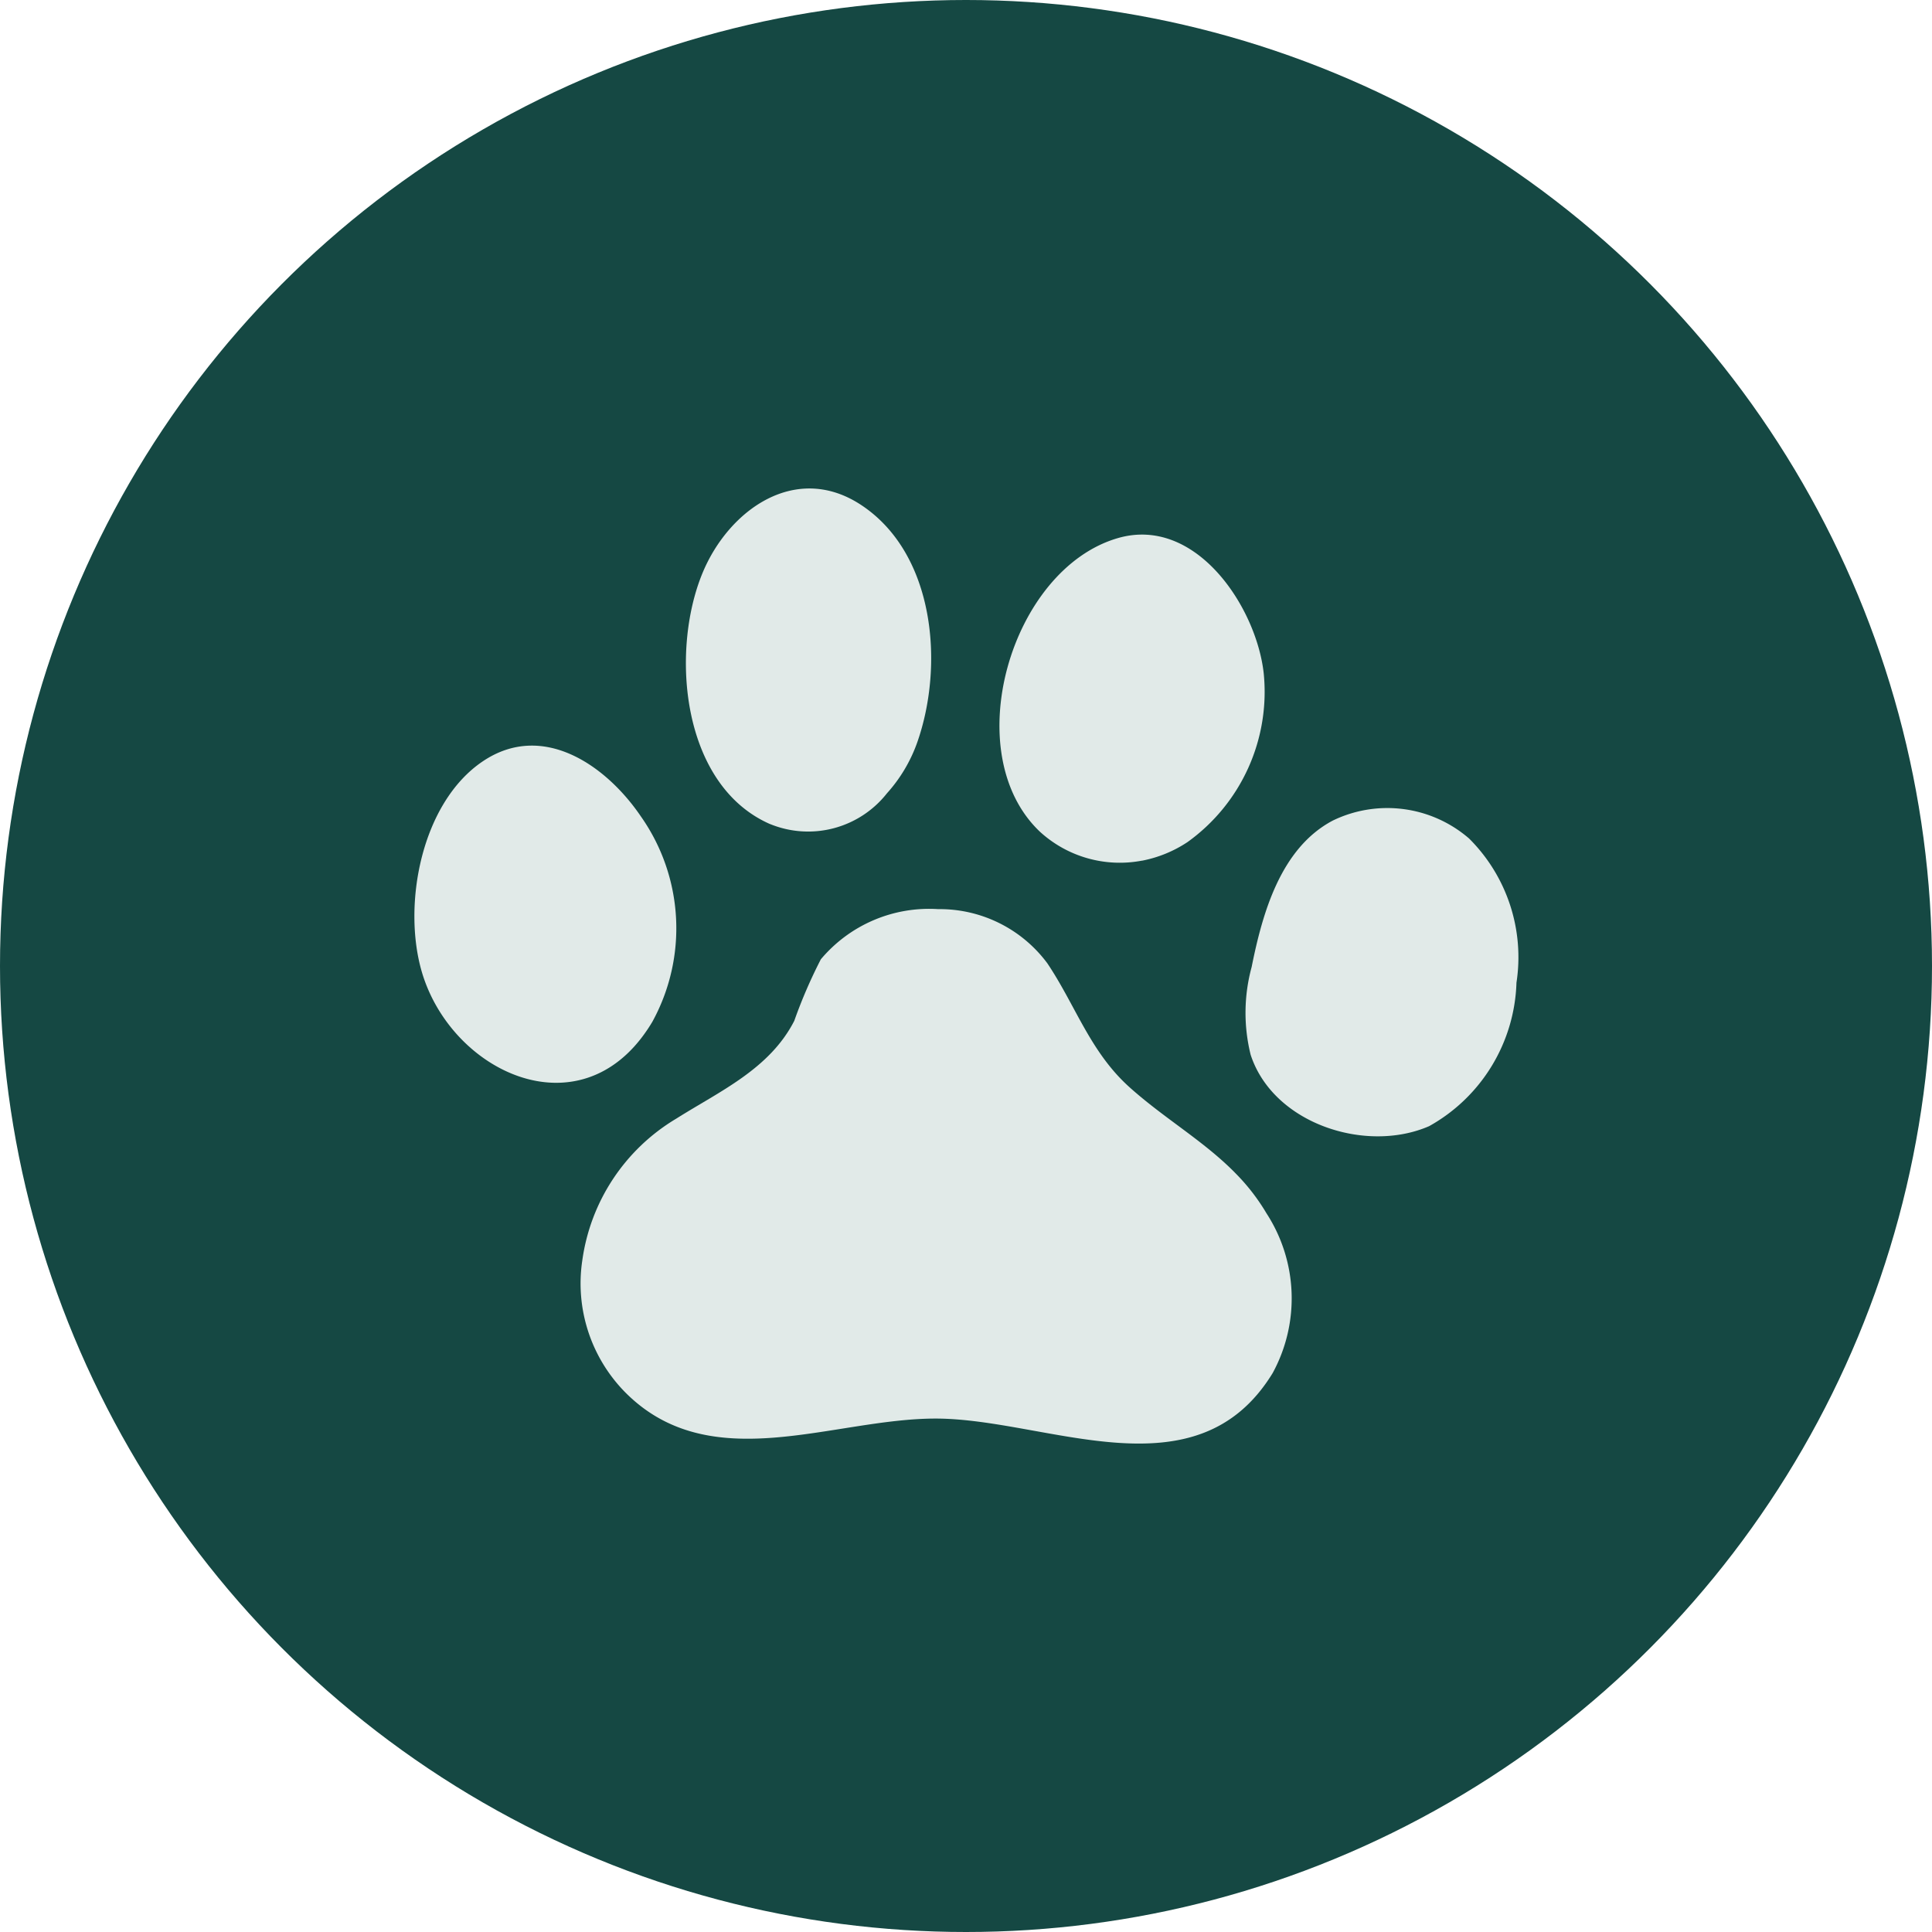
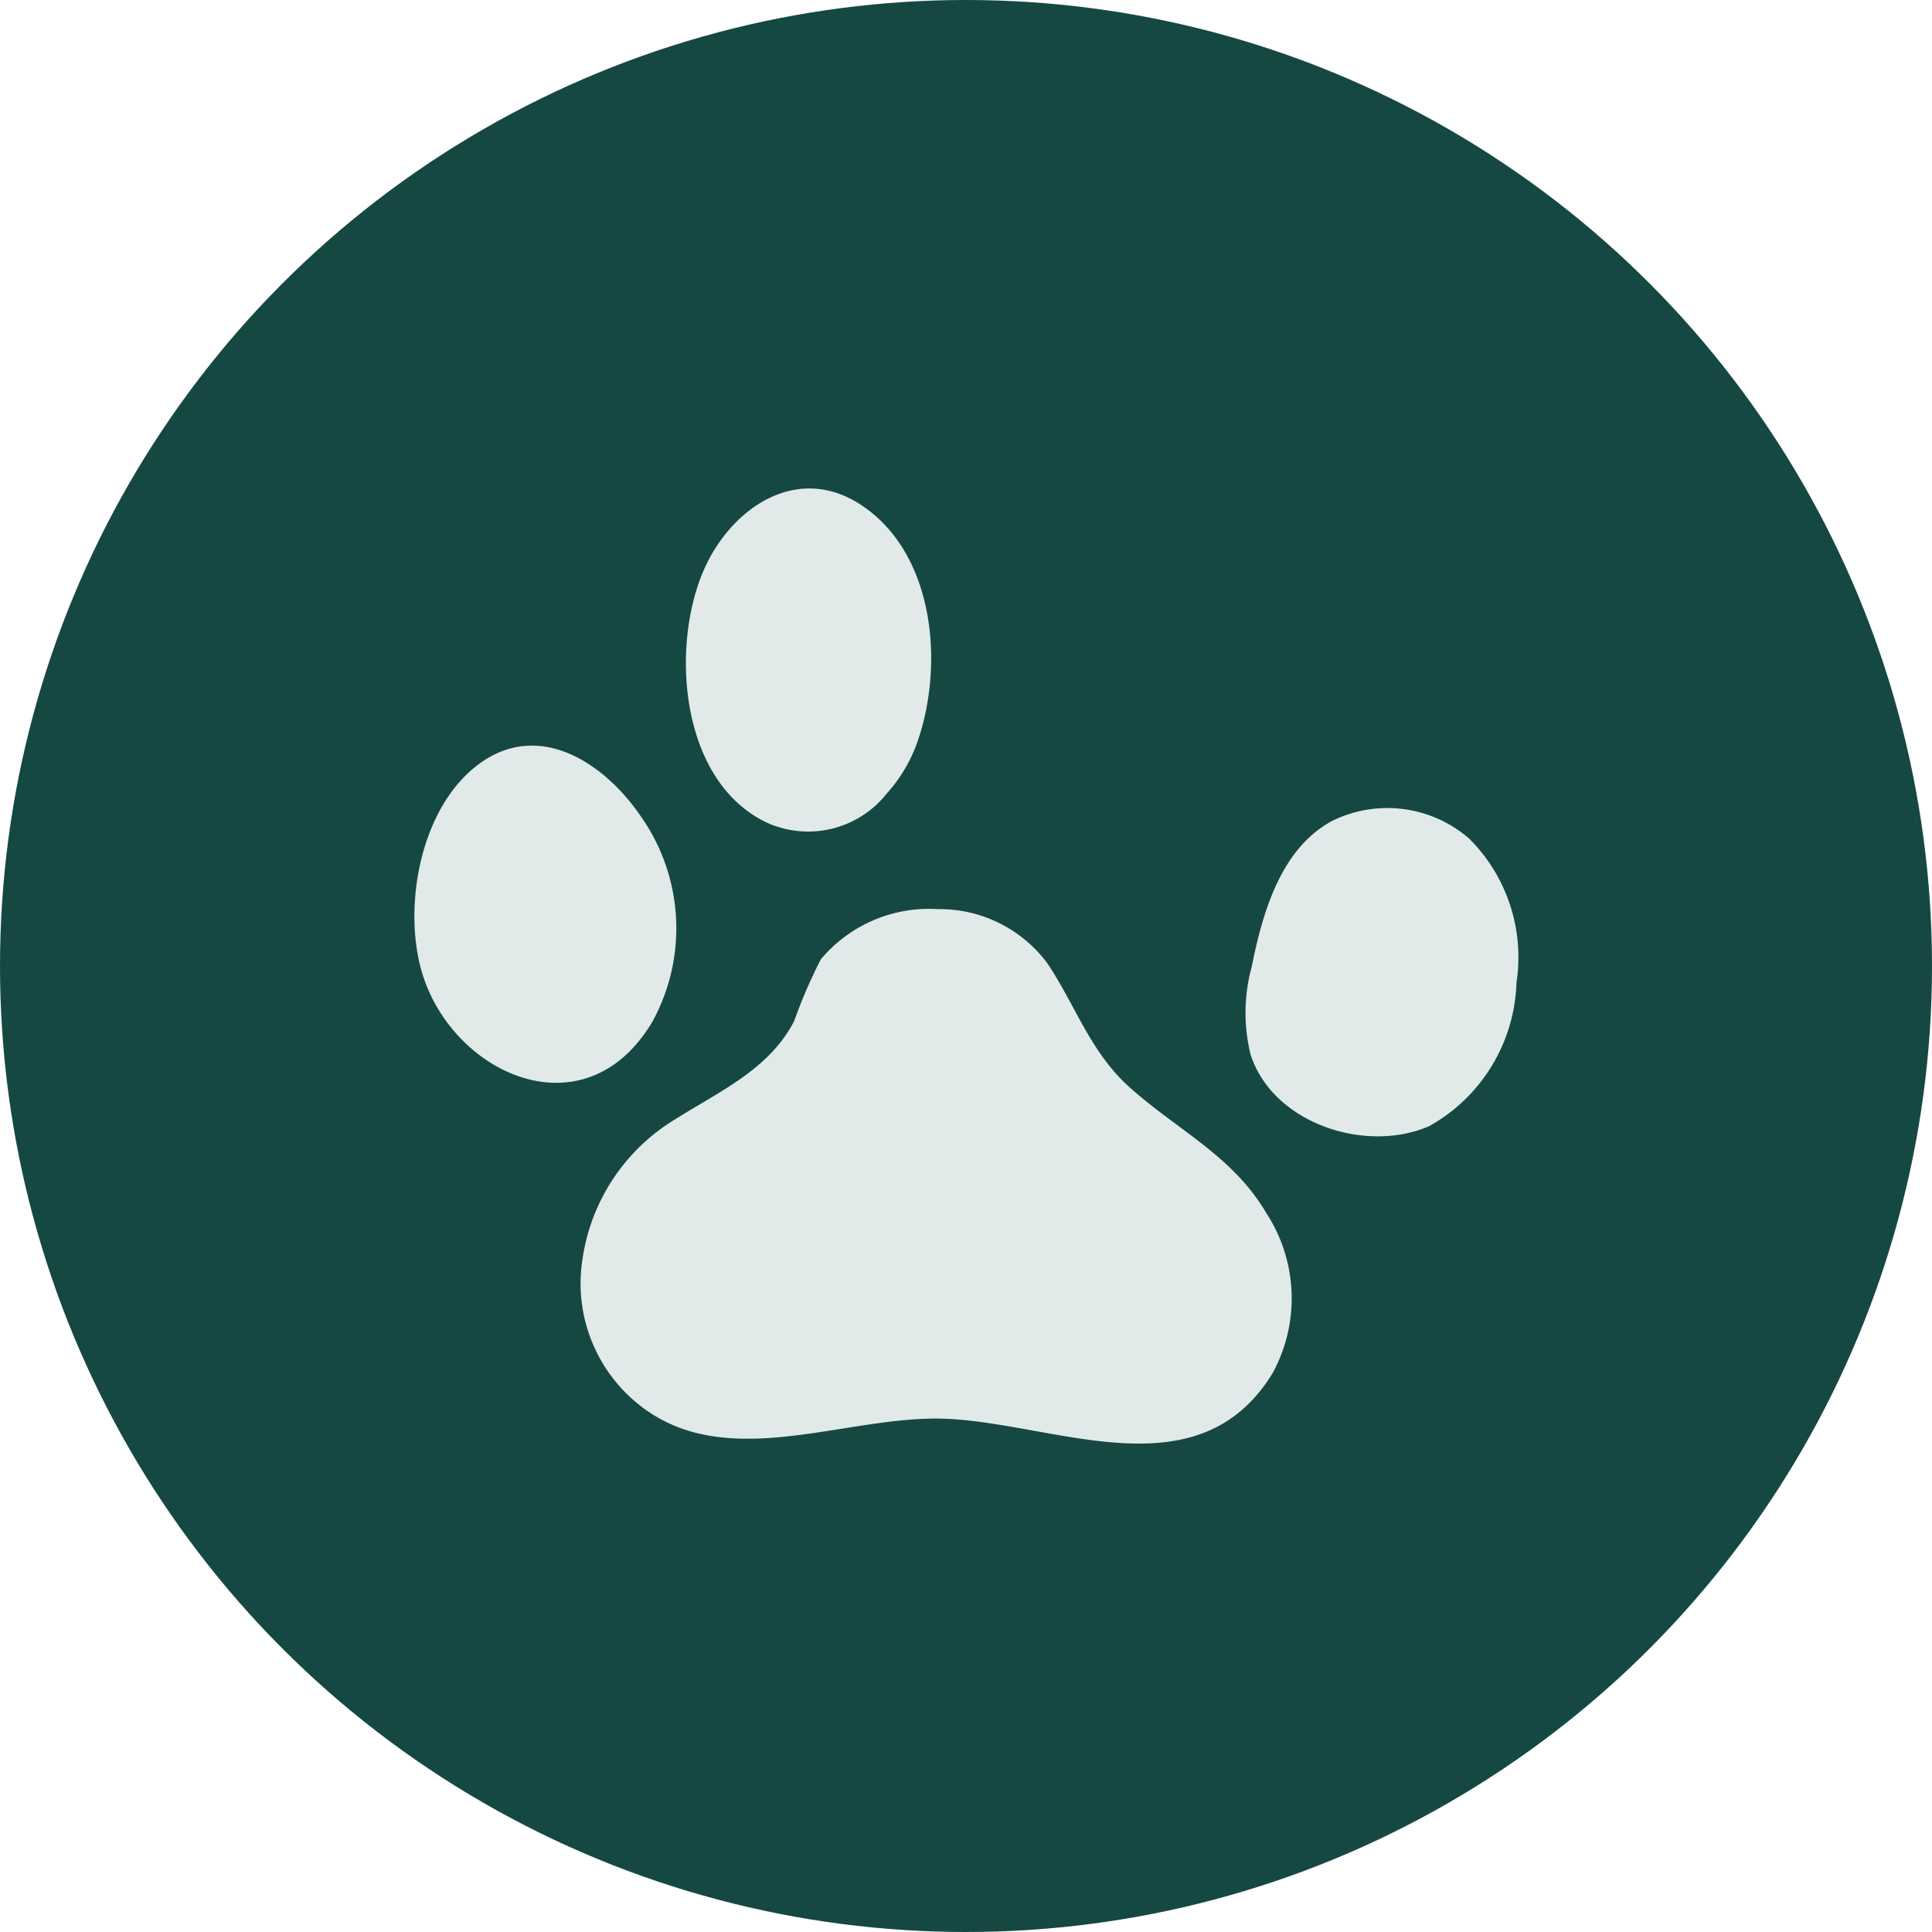
<svg xmlns="http://www.w3.org/2000/svg" width="60" height="60" viewBox="0 0 60 60">
  <g id="Grupo_7395" data-name="Grupo 7395" transform="translate(12162 17368)">
    <circle id="Elipse_21" data-name="Elipse 21" cx="30" cy="30" r="30" transform="translate(-12162 -17368)" fill="#154843" />
    <g id="Grupo_7394" data-name="Grupo 7394" transform="translate(-53.566 173.887)">
      <path id="Trazado_5481" data-name="Trazado 5481" d="M320.932,413.581c-.982-.992-2.193-1.682-3.269-2.648-1.223-1.1-1.668-2.532-2.55-3.847a4.162,4.162,0,0,0-3.391-1.682,4.388,4.388,0,0,0-3.643,1.558,15.386,15.386,0,0,0-.825,1.91c-.767,1.5-2.312,2.184-3.668,3.04a6.1,6.1,0,0,0-2.915,4.4,4.816,4.816,0,0,0,1.321,4.086c2.652,2.688,6.454.822,9.661.827,3.458.005,8.08,2.47,10.457-1.412a4.849,4.849,0,0,0-.191-4.962,6.369,6.369,0,0,0-.987-1.269" transform="translate(-12391.021 -17919.057)" fill="#e1eae8" />
      <path id="Trazado_5482" data-name="Trazado 5482" d="M540.976,370.777a3.88,3.88,0,0,0-4.222-.544c-1.62.858-2.183,2.88-2.517,4.546a5.414,5.414,0,0,0-.031,2.726c.7,2.143,3.578,3.072,5.543,2.217a5.284,5.284,0,0,0,2.712-4.455,5.2,5.2,0,0,0-1.483-4.49" transform="translate(-12603.8 -17886.635)" fill="#e1eae8" />
      <path id="Trazado_5483" data-name="Trazado 5483" d="M249.6,356.827q.083-.124.159-.251a6.036,6.036,0,0,0-.352-6.373c-1.077-1.59-3.047-2.967-4.907-1.721-1.914,1.283-2.512,4.453-1.9,6.544.911,3.1,4.864,4.975,7,1.8" transform="translate(-12337.934 -17866.73)" fill="#e1eae8" />
-       <path id="Trazado_5484" data-name="Trazado 5484" d="M452.153,284.07a3.887,3.887,0,0,0,1.412-.577,5.742,5.742,0,0,0,2.368-5.25c-.231-2.062-2.114-4.9-4.538-4.189-3.324.973-4.982,6.674-2.413,9.114a3.673,3.673,0,0,0,3.17.9" transform="translate(-12525.122 -17799.227)" fill="#e1eae8" />
      <path id="Trazado_5485" data-name="Trazado 5485" d="M340.3,268.166a3.115,3.115,0,0,0,3.622-.956,4.7,4.7,0,0,0,.943-1.586c.837-2.388.552-5.82-1.708-7.346-2.042-1.379-4.145.116-4.961,2.088-1.008,2.435-.659,6.594,2.1,7.8" transform="translate(-12424.812 -17784.459)" fill="#e1eae8" />
    </g>
  </g>
</svg>